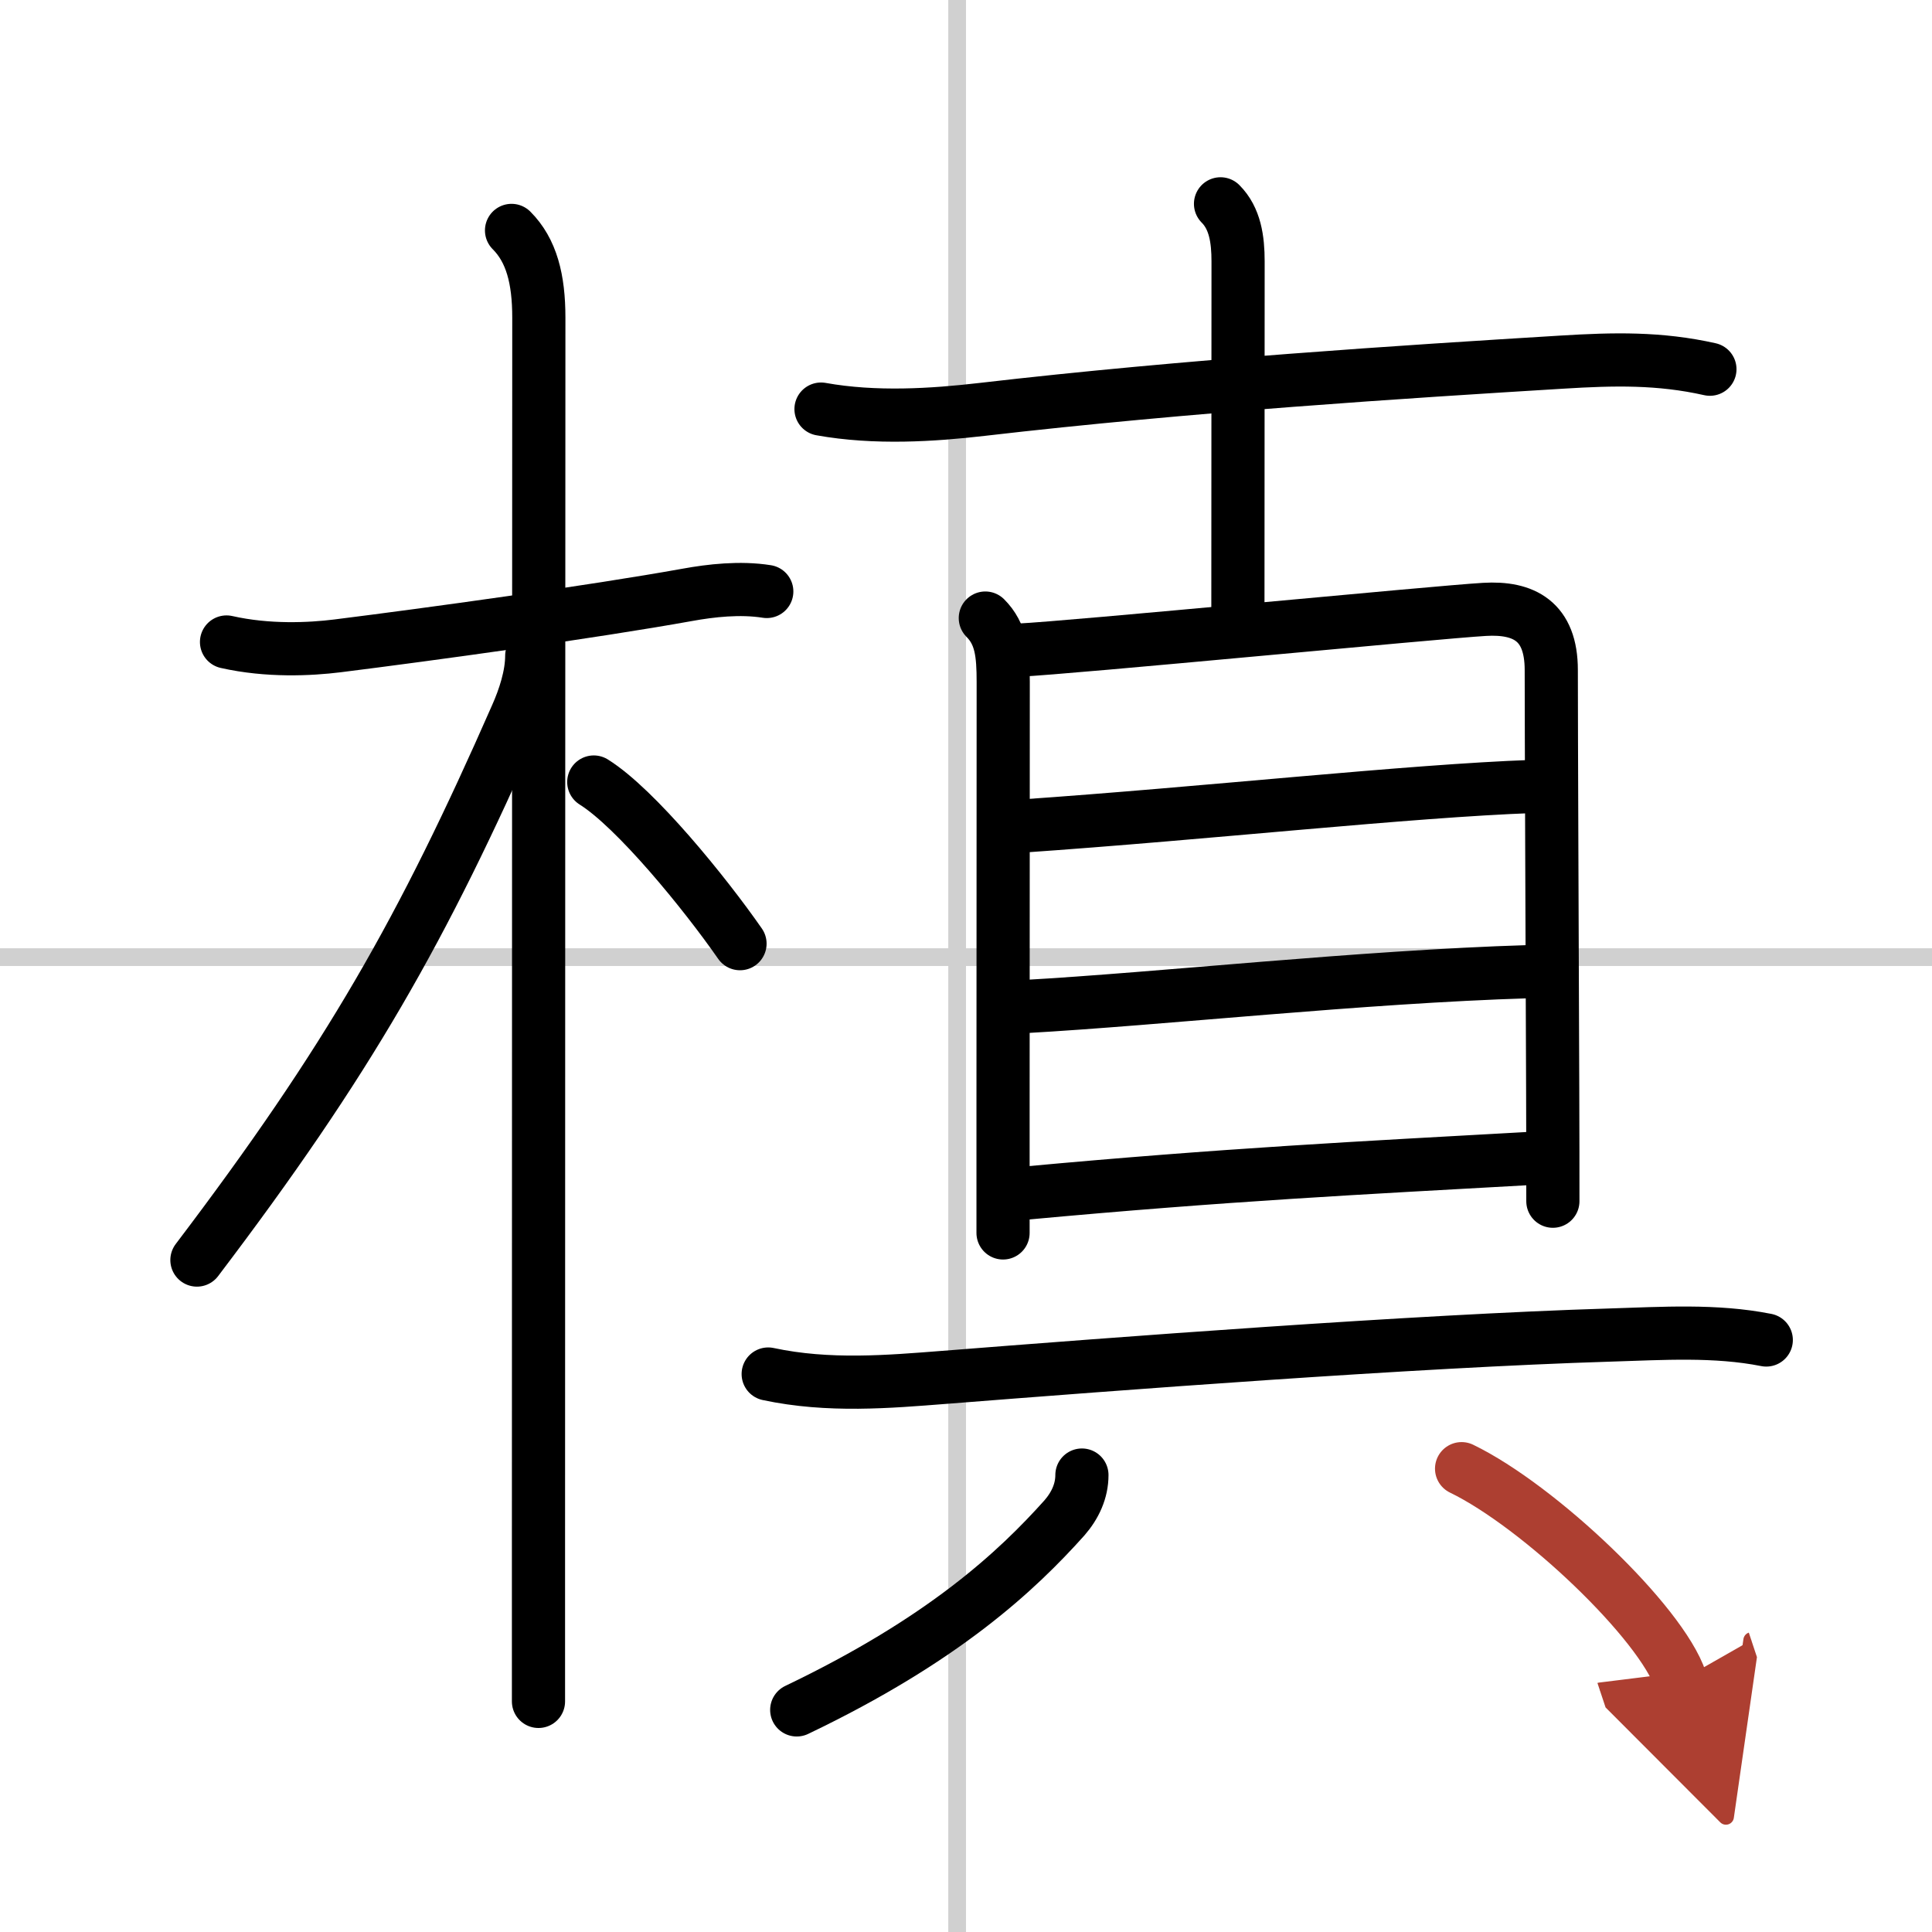
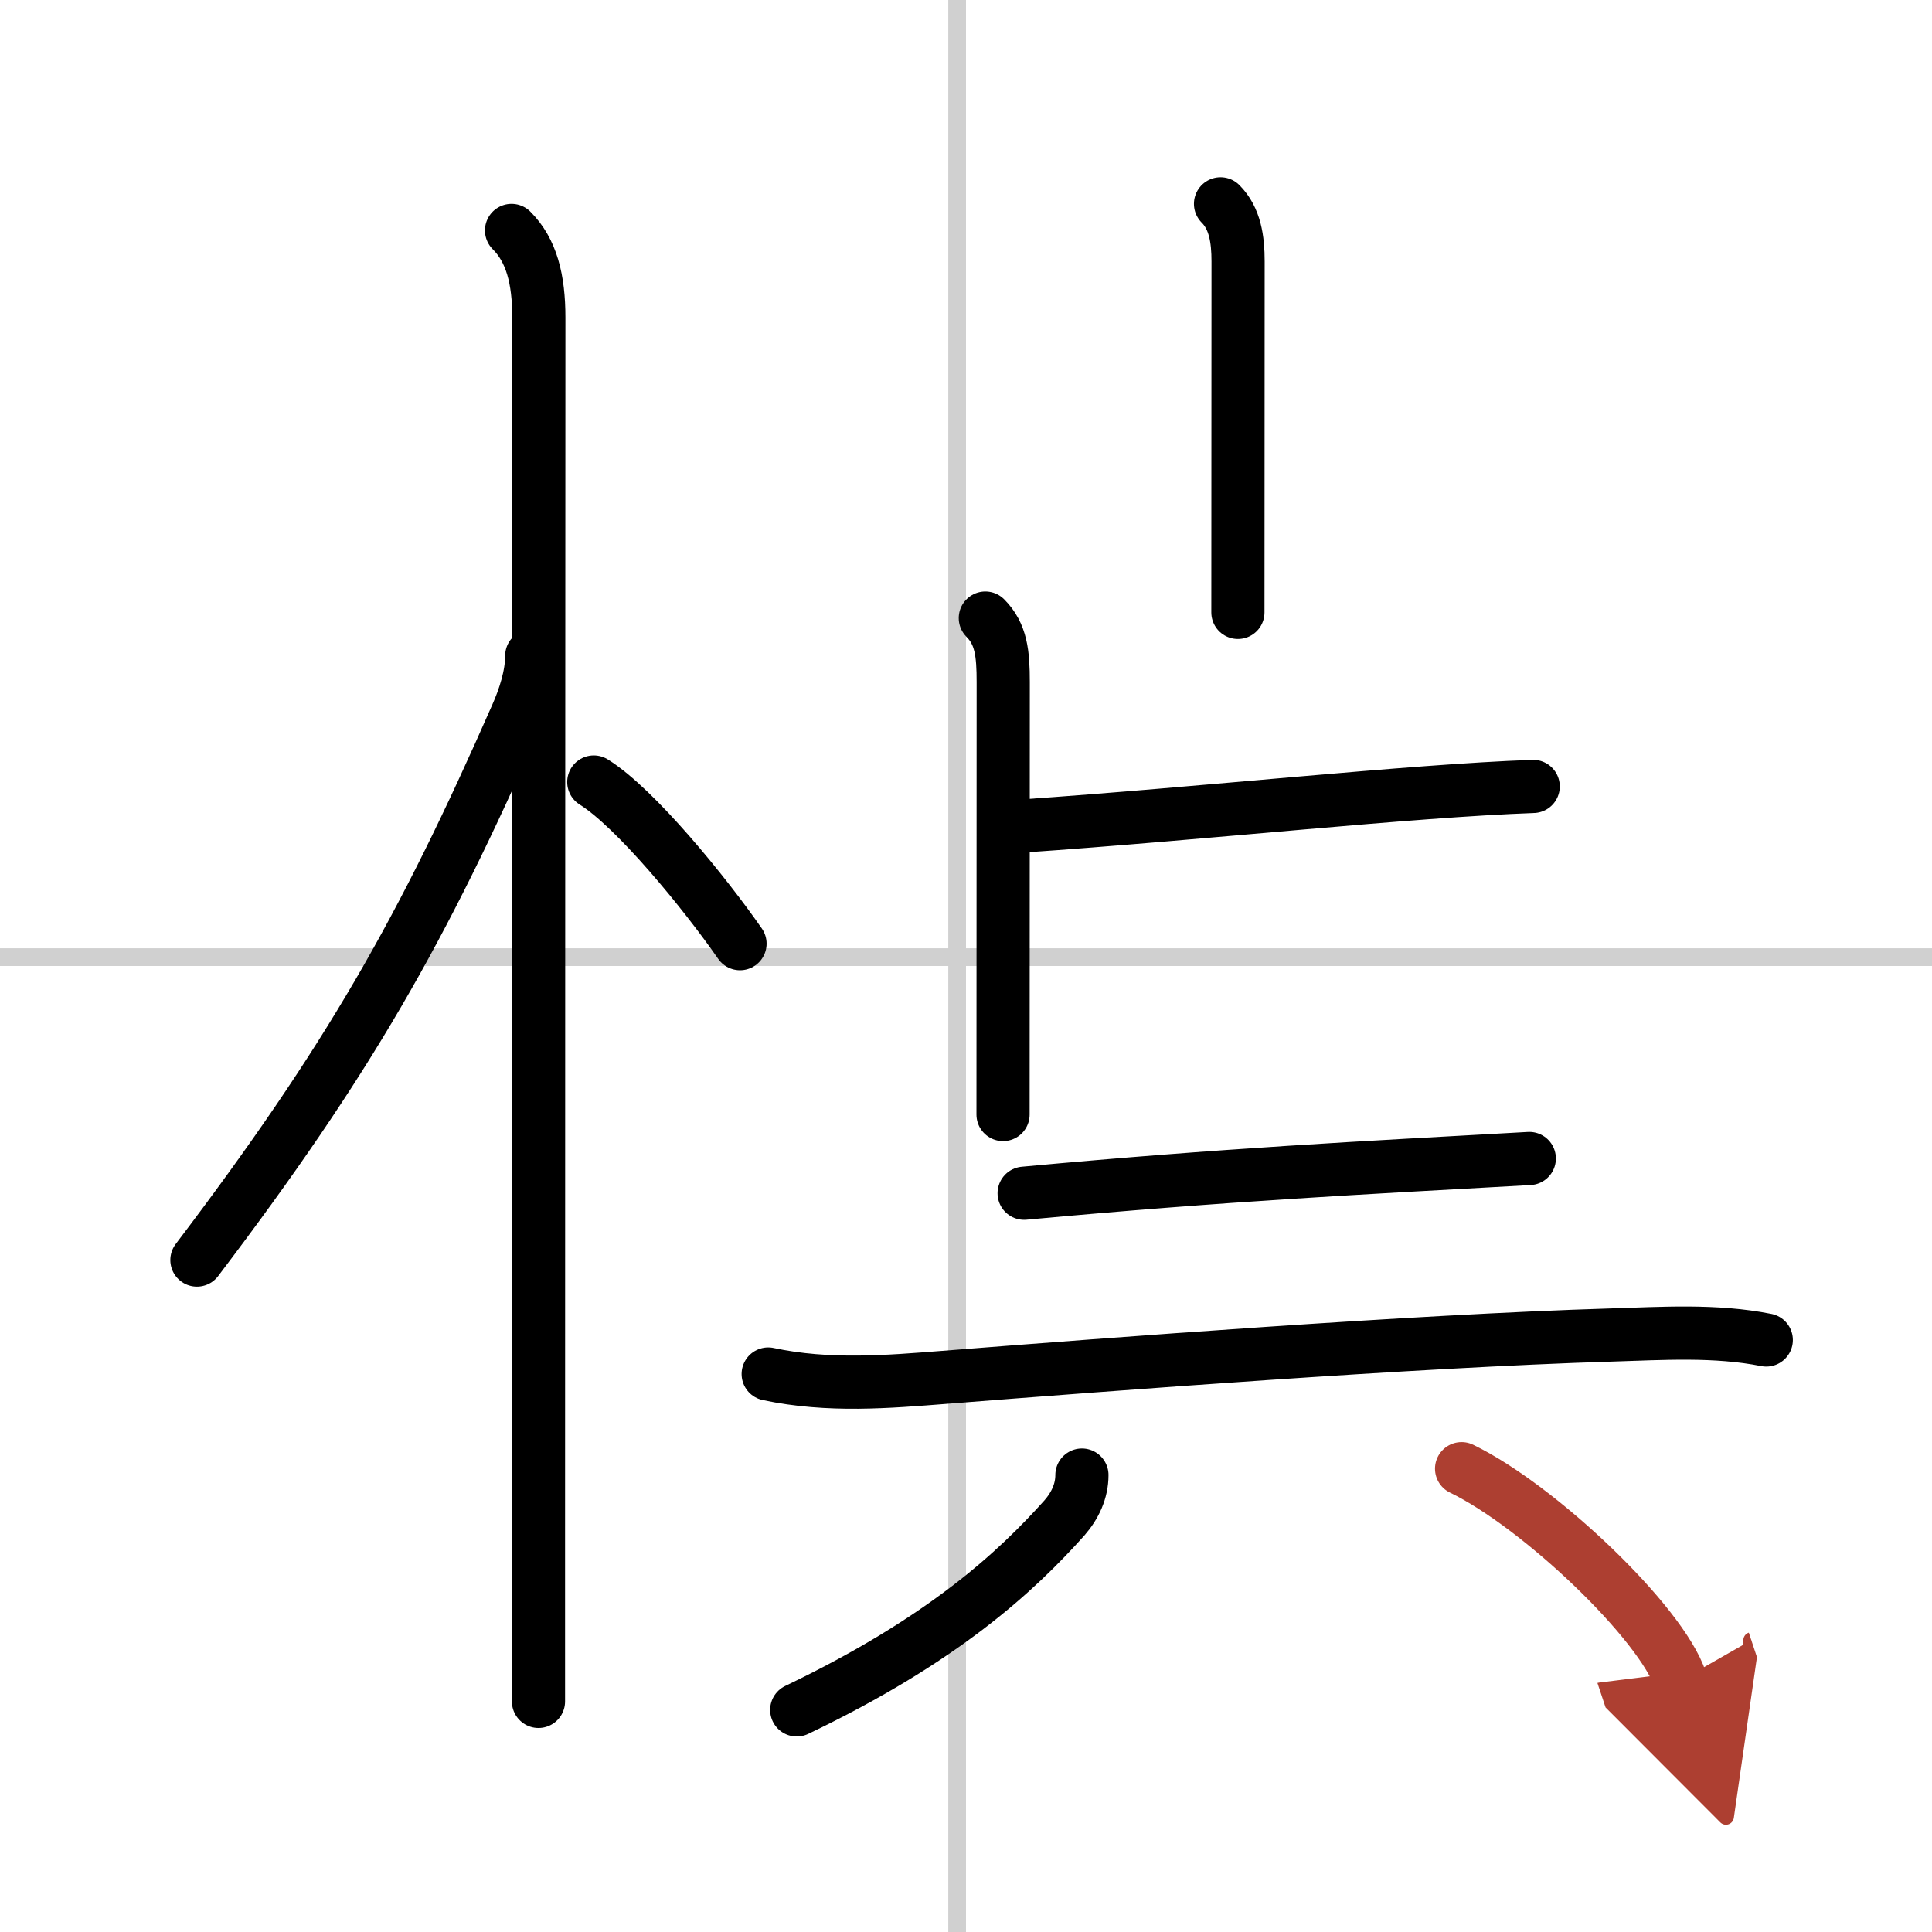
<svg xmlns="http://www.w3.org/2000/svg" width="400" height="400" viewBox="0 0 109 109">
  <defs>
    <marker id="a" markerWidth="4" orient="auto" refX="1" refY="5" viewBox="0 0 10 10">
      <polyline points="0 0 10 5 0 10 1 5" fill="#ad3f31" stroke="#ad3f31" />
    </marker>
  </defs>
  <g fill="none" stroke="#000" stroke-linecap="round" stroke-linejoin="round" stroke-width="3">
-     <rect width="100%" height="100%" fill="#fff" stroke="#fff" />
    <line x1="54" x2="54" y2="109" stroke="#d0d0d0" stroke-width="1" />
    <line x2="109" y1="54" y2="54" stroke="#d0d0d0" stroke-width="1" />
-     <path d="m12.78 36.22c2.35 0.53 4.71 0.41 6.25 0.22 5.19-0.65 14.36-1.91 19.75-2.88 1.32-0.24 2.97-0.43 4.48-0.19" />
    <path d="m28.86 13c1.13 1.13 1.54 2.75 1.54 4.92 0 0.79-0.02 47.89-0.02 68.95v9.12" />
    <path d="m30 37c0 1.12-0.41 2.37-0.86 3.38-5.3 12.07-9.48 19.44-18.03 30.71" />
    <path d="m33.5 44.12c2.37 1.48 6.26 6.26 8.25 9.12" />
-     <path d="m46.32 23.08c3.06 0.55 6.31 0.34 9.07 0.02 11.61-1.35 24.05-2.14 32.74-2.67 2.92-0.18 5.49-0.24 8.34 0.4" />
    <path d="m68.86 11.5c0.82 0.82 0.99 2 0.99 3.25 0 4.31-0.01 15.38-0.01 19.8" />
-     <path d="m55.59 34.87c0.9 0.9 1.01 2.01 1.01 3.62 0 3.94-0.01 16.24-0.01 24.39v6.68" />
-     <path d="m57.45 36.68c2.91-0.13 23.67-2.15 26.31-2.3 2.21-0.13 3.76 0.66 3.76 3.42 0 3.36 0.05 15.15 0.08 23.7 0.01 2.45 0.01 4.63 0.01 6.27" />
+     <path d="m55.59 34.87c0.9 0.9 1.01 2.01 1.01 3.62 0 3.94-0.01 16.24-0.01 24.39" />
    <path d="m57.56 46.61c10.59-0.73 21.91-1.99 28.94-2.24" />
-     <path d="m57.76 56.79c7.7-0.43 19-1.68 28.49-1.97" />
    <path d="m57.78 67.32c11.45-1.06 19.03-1.43 28.5-1.96" />
    <path d="m43.34 77.52c3.41 0.73 6.82 0.43 9.91 0.19 9.53-0.75 26.48-2.05 37.62-2.39 2.91-0.09 5.91-0.29 8.78 0.28" />
    <path d="m61.04 83.22c0 0.9-0.38 1.72-0.99 2.42-2.68 2.99-6.8 6.86-15.1 10.83" />
    <path d="m82.46 82.86c4.36 2.11 11.27 8.67 12.36 11.95" marker-end="url(#a)" stroke="#ad3f31" />
  </g>
</svg>